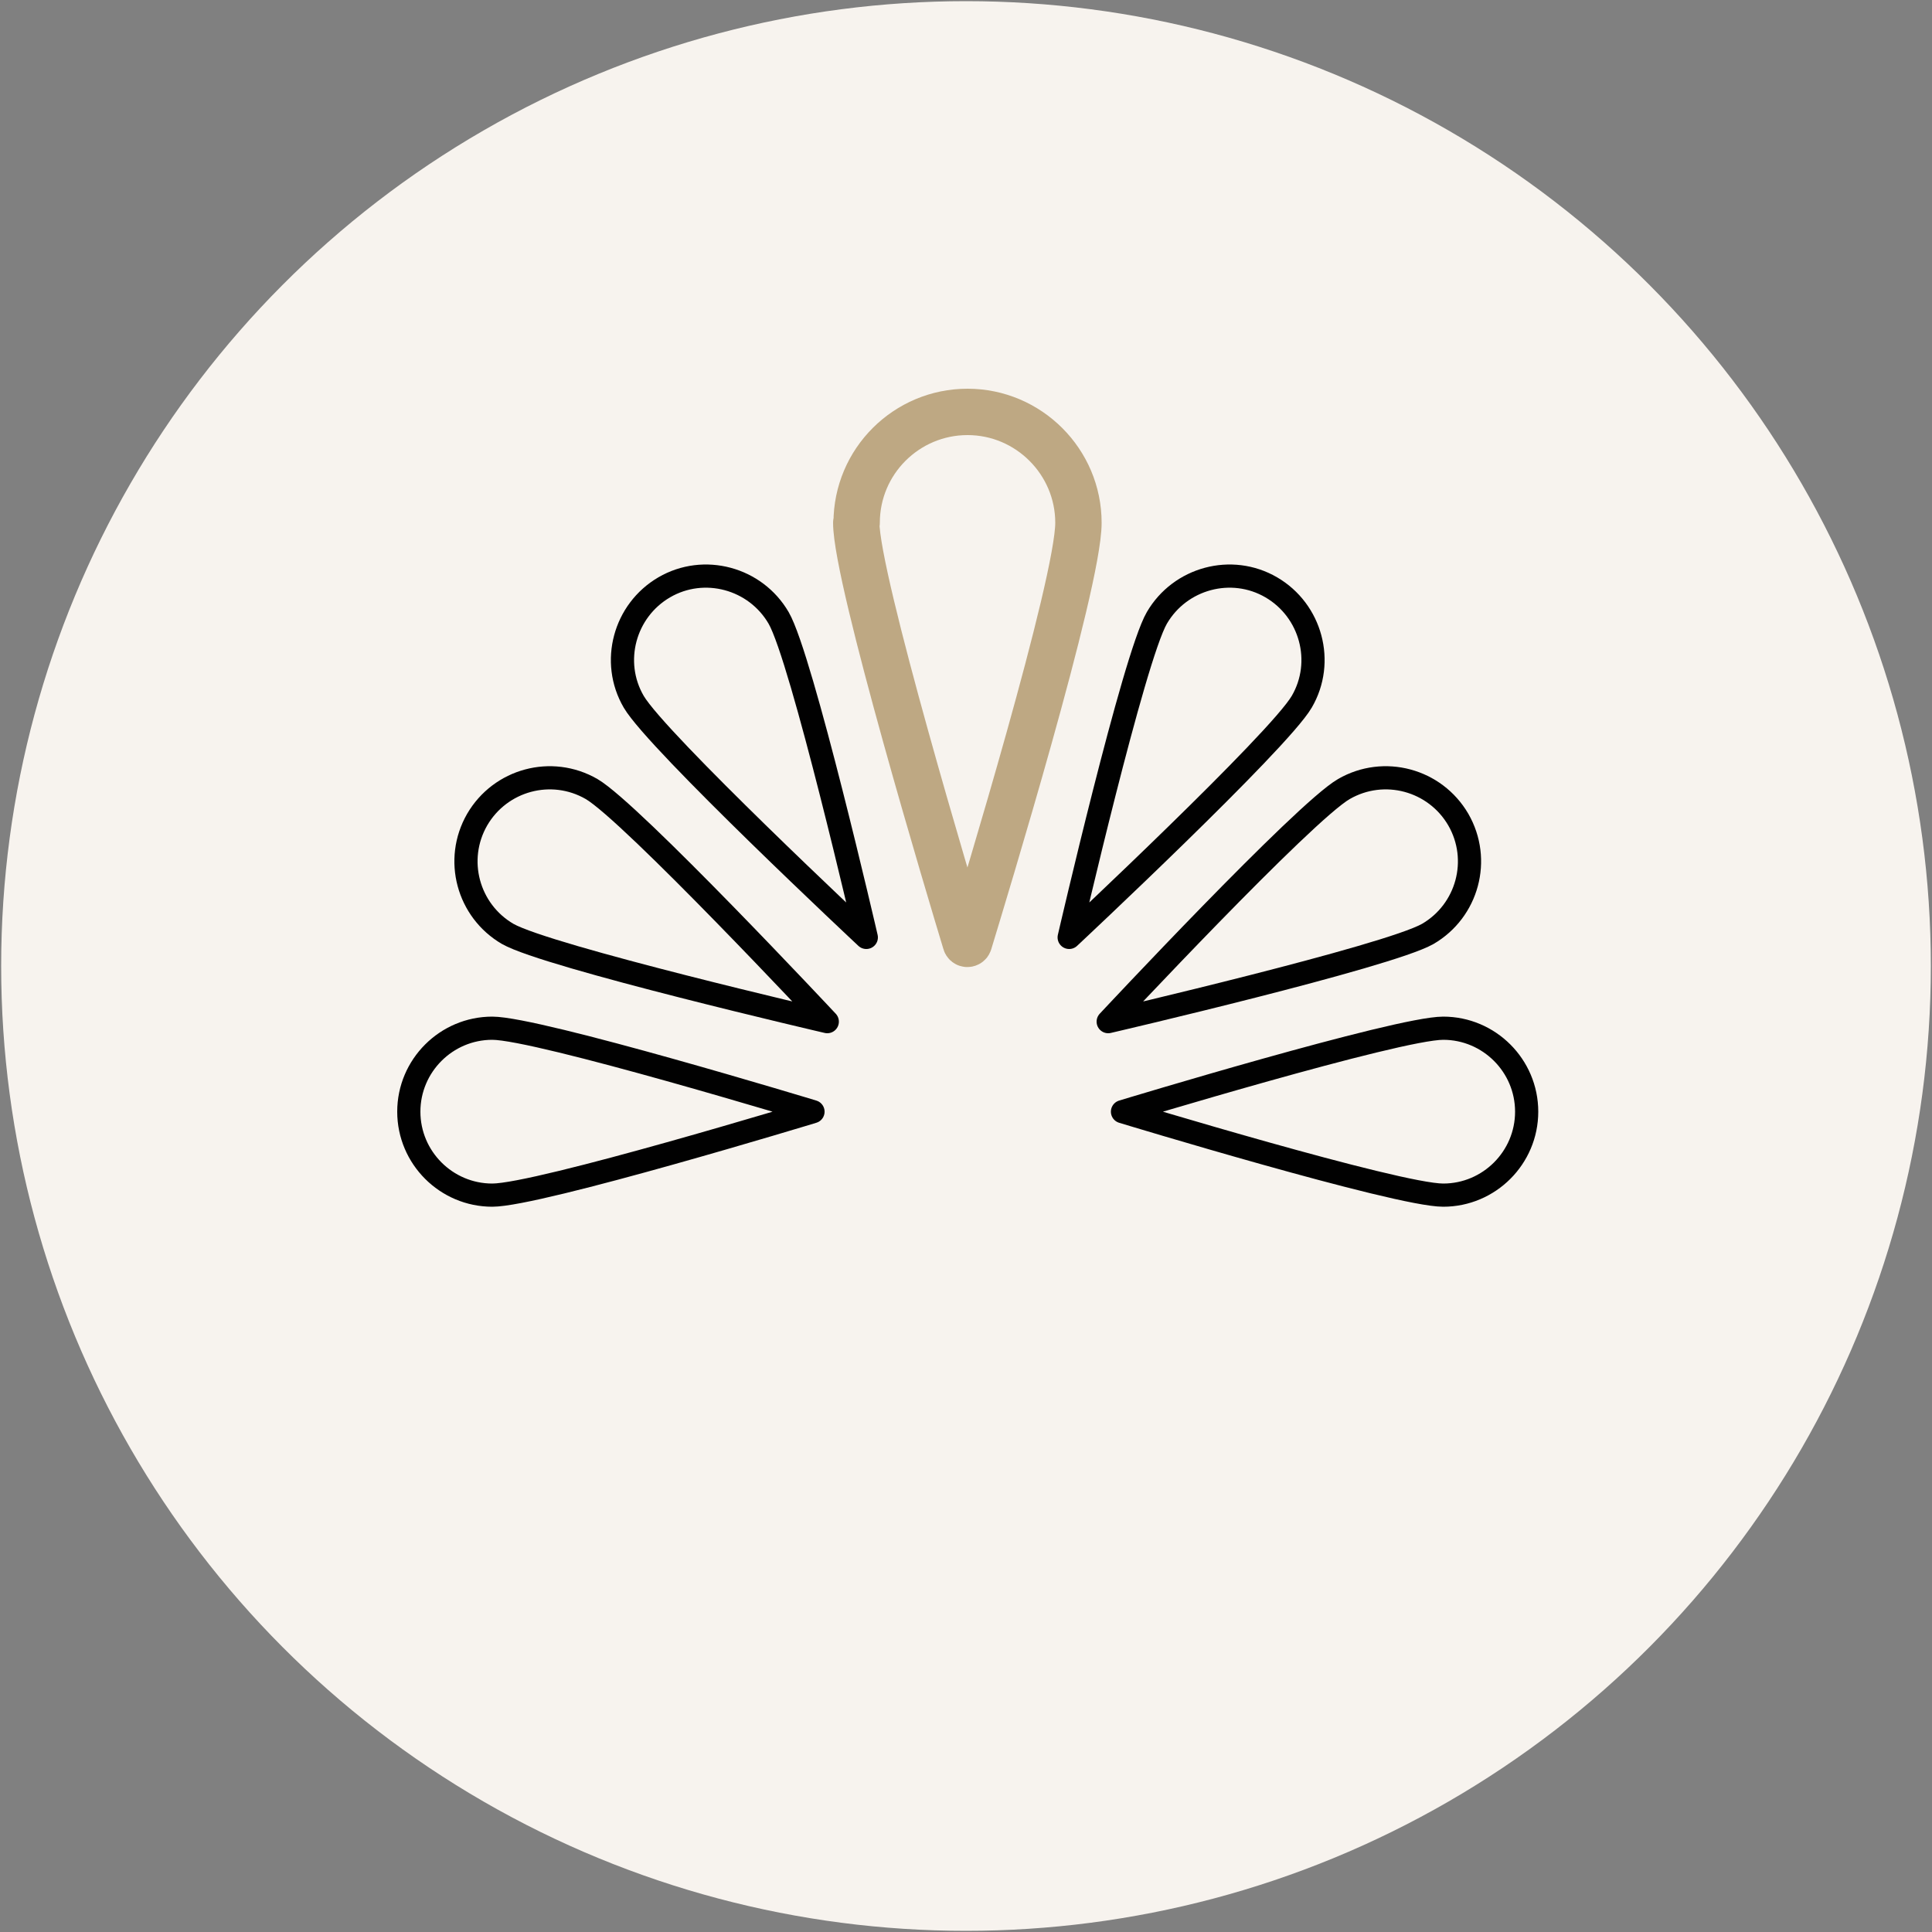
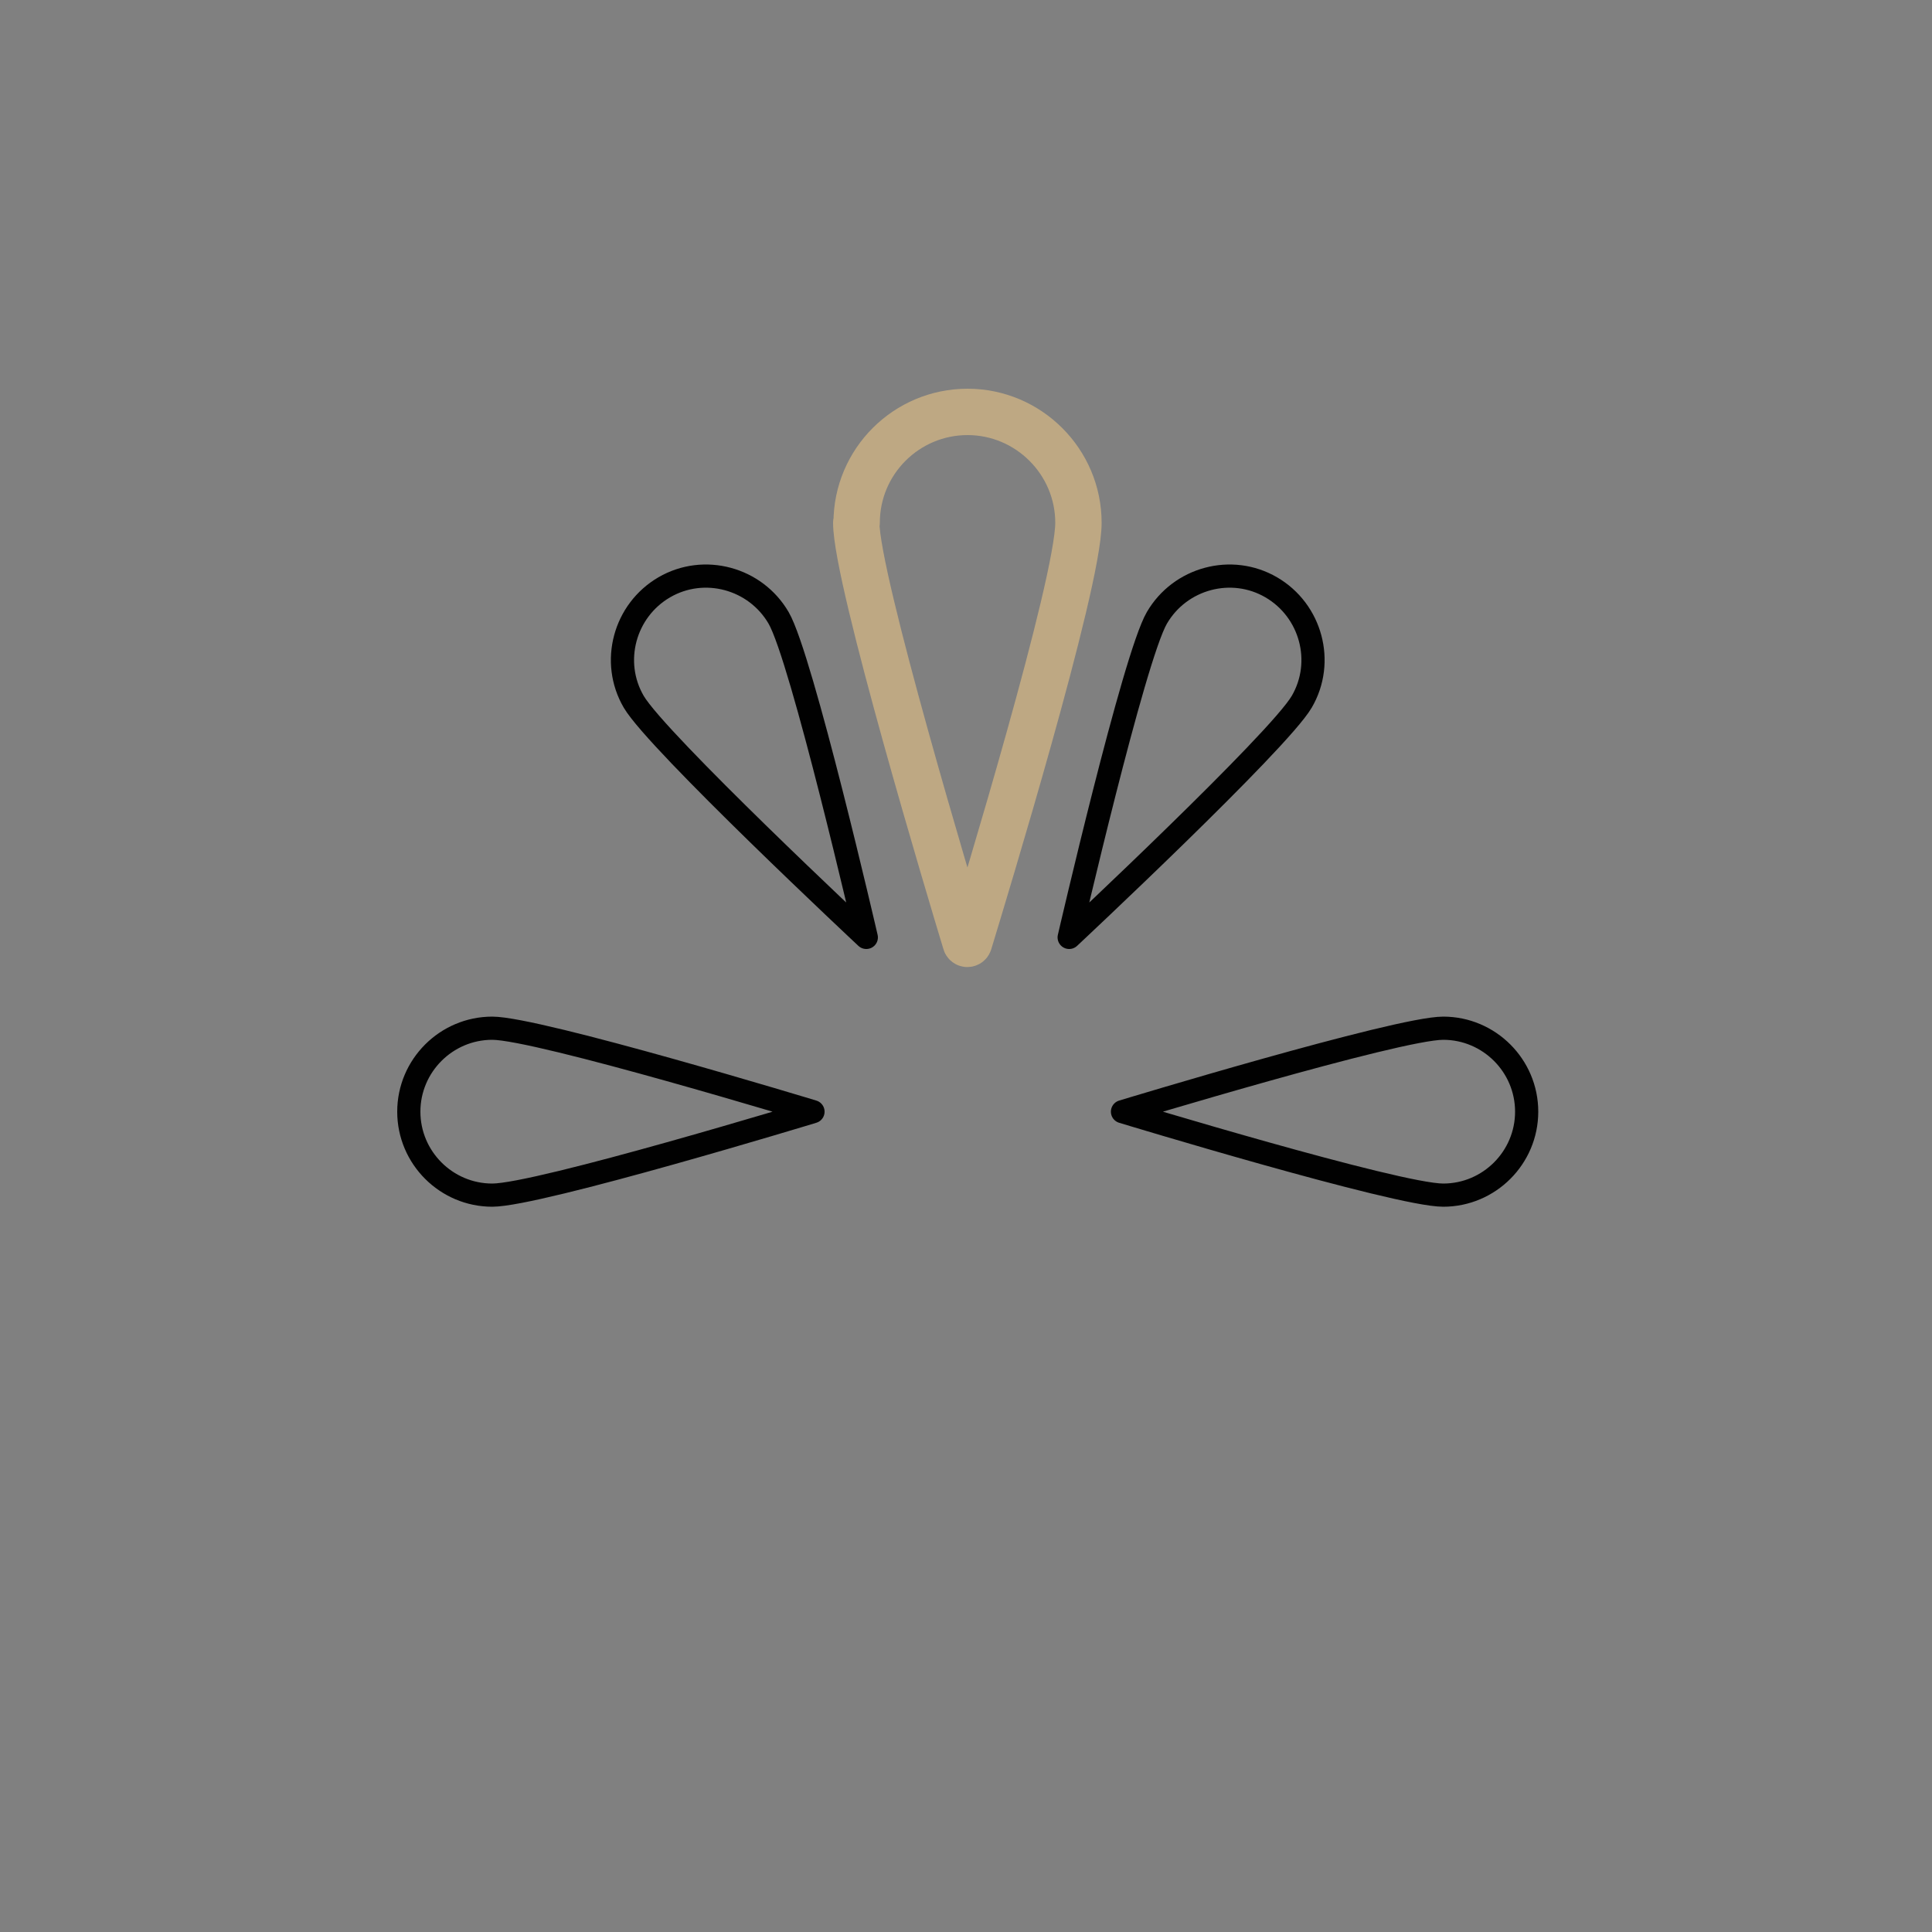
<svg xmlns="http://www.w3.org/2000/svg" viewBox="0 0 500 500">
  <rect x="0" y="0" width="500" height="500" fill="#808080" stroke="none" />
  <defs>
    <style>      .cls-1 {        fill: #f7f3ee;      }      .cls-2 {        stroke: #bea883;        stroke-width: 12px;      }      .cls-2, .cls-3 {        fill: none;        stroke-linecap: round;        stroke-linejoin: round;      }      .cls-3 {        stroke: #010101;        stroke-width: 6px;      }    </style>
  </defs>
  <g>
    <g id="Circle">
-       <circle class="cls-1" cx="250" cy="250" r="249.7" />
-     </g>
+       </g>
    <g id="Graphic">
      <path class="cls-2" d="M221.7,135.3c0-15.9,12.9-28.7,28.7-28.7s28.7,12.9,28.7,28.7-24.6,96.4-28.3,108.6c-.1.5-.8.5-.9,0-3.7-12.2-28.3-94-28.3-108.6Z" />
      <g>
        <g>
          <path class="cls-3" d="M164,181.6c-6-10.3-2.4-23.6,7.9-29.6,10.3-6,23.6-2.4,29.6,7.9,6,10.3,22.7,82.7,22.7,82.7,0,0-54.2-50.7-60.2-61Z" />
-           <path class="cls-3" d="M131.4,241.7c-10.3-6-13.9-19.2-7.9-29.6,6-10.3,19.2-13.9,29.6-7.9,10.3,6,61,60.2,61,60.2,0,0-72.3-16.8-82.7-22.7Z" />
          <path class="cls-3" d="M127.4,309.3c-11.9,0-21.6-9.7-21.6-21.6,0-11.9,9.7-21.6,21.6-21.6,11.9,0,83,21.6,83,21.6,0,0-71,21.6-83,21.6Z" />
        </g>
        <g>
          <path class="cls-3" d="M336.9,181.6c6-10.3,2.4-23.6-7.9-29.6-10.3-6-23.6-2.4-29.6,7.9-6,10.3-22.7,82.7-22.7,82.7,0,0,54.2-50.7,60.2-61Z" />
-           <path class="cls-3" d="M369.5,241.7c10.3-6,13.9-19.2,7.9-29.6-6-10.3-19.2-13.9-29.6-7.9s-61,60.2-61,60.2c0,0,72.3-16.8,82.7-22.7Z" />
          <path class="cls-3" d="M373.5,309.3c11.9,0,21.6-9.7,21.6-21.6,0-11.9-9.7-21.6-21.6-21.6-11.9,0-83,21.6-83,21.6,0,0,71,21.6,83,21.6Z" />
        </g>
      </g>
    </g>
  </g>
</svg>